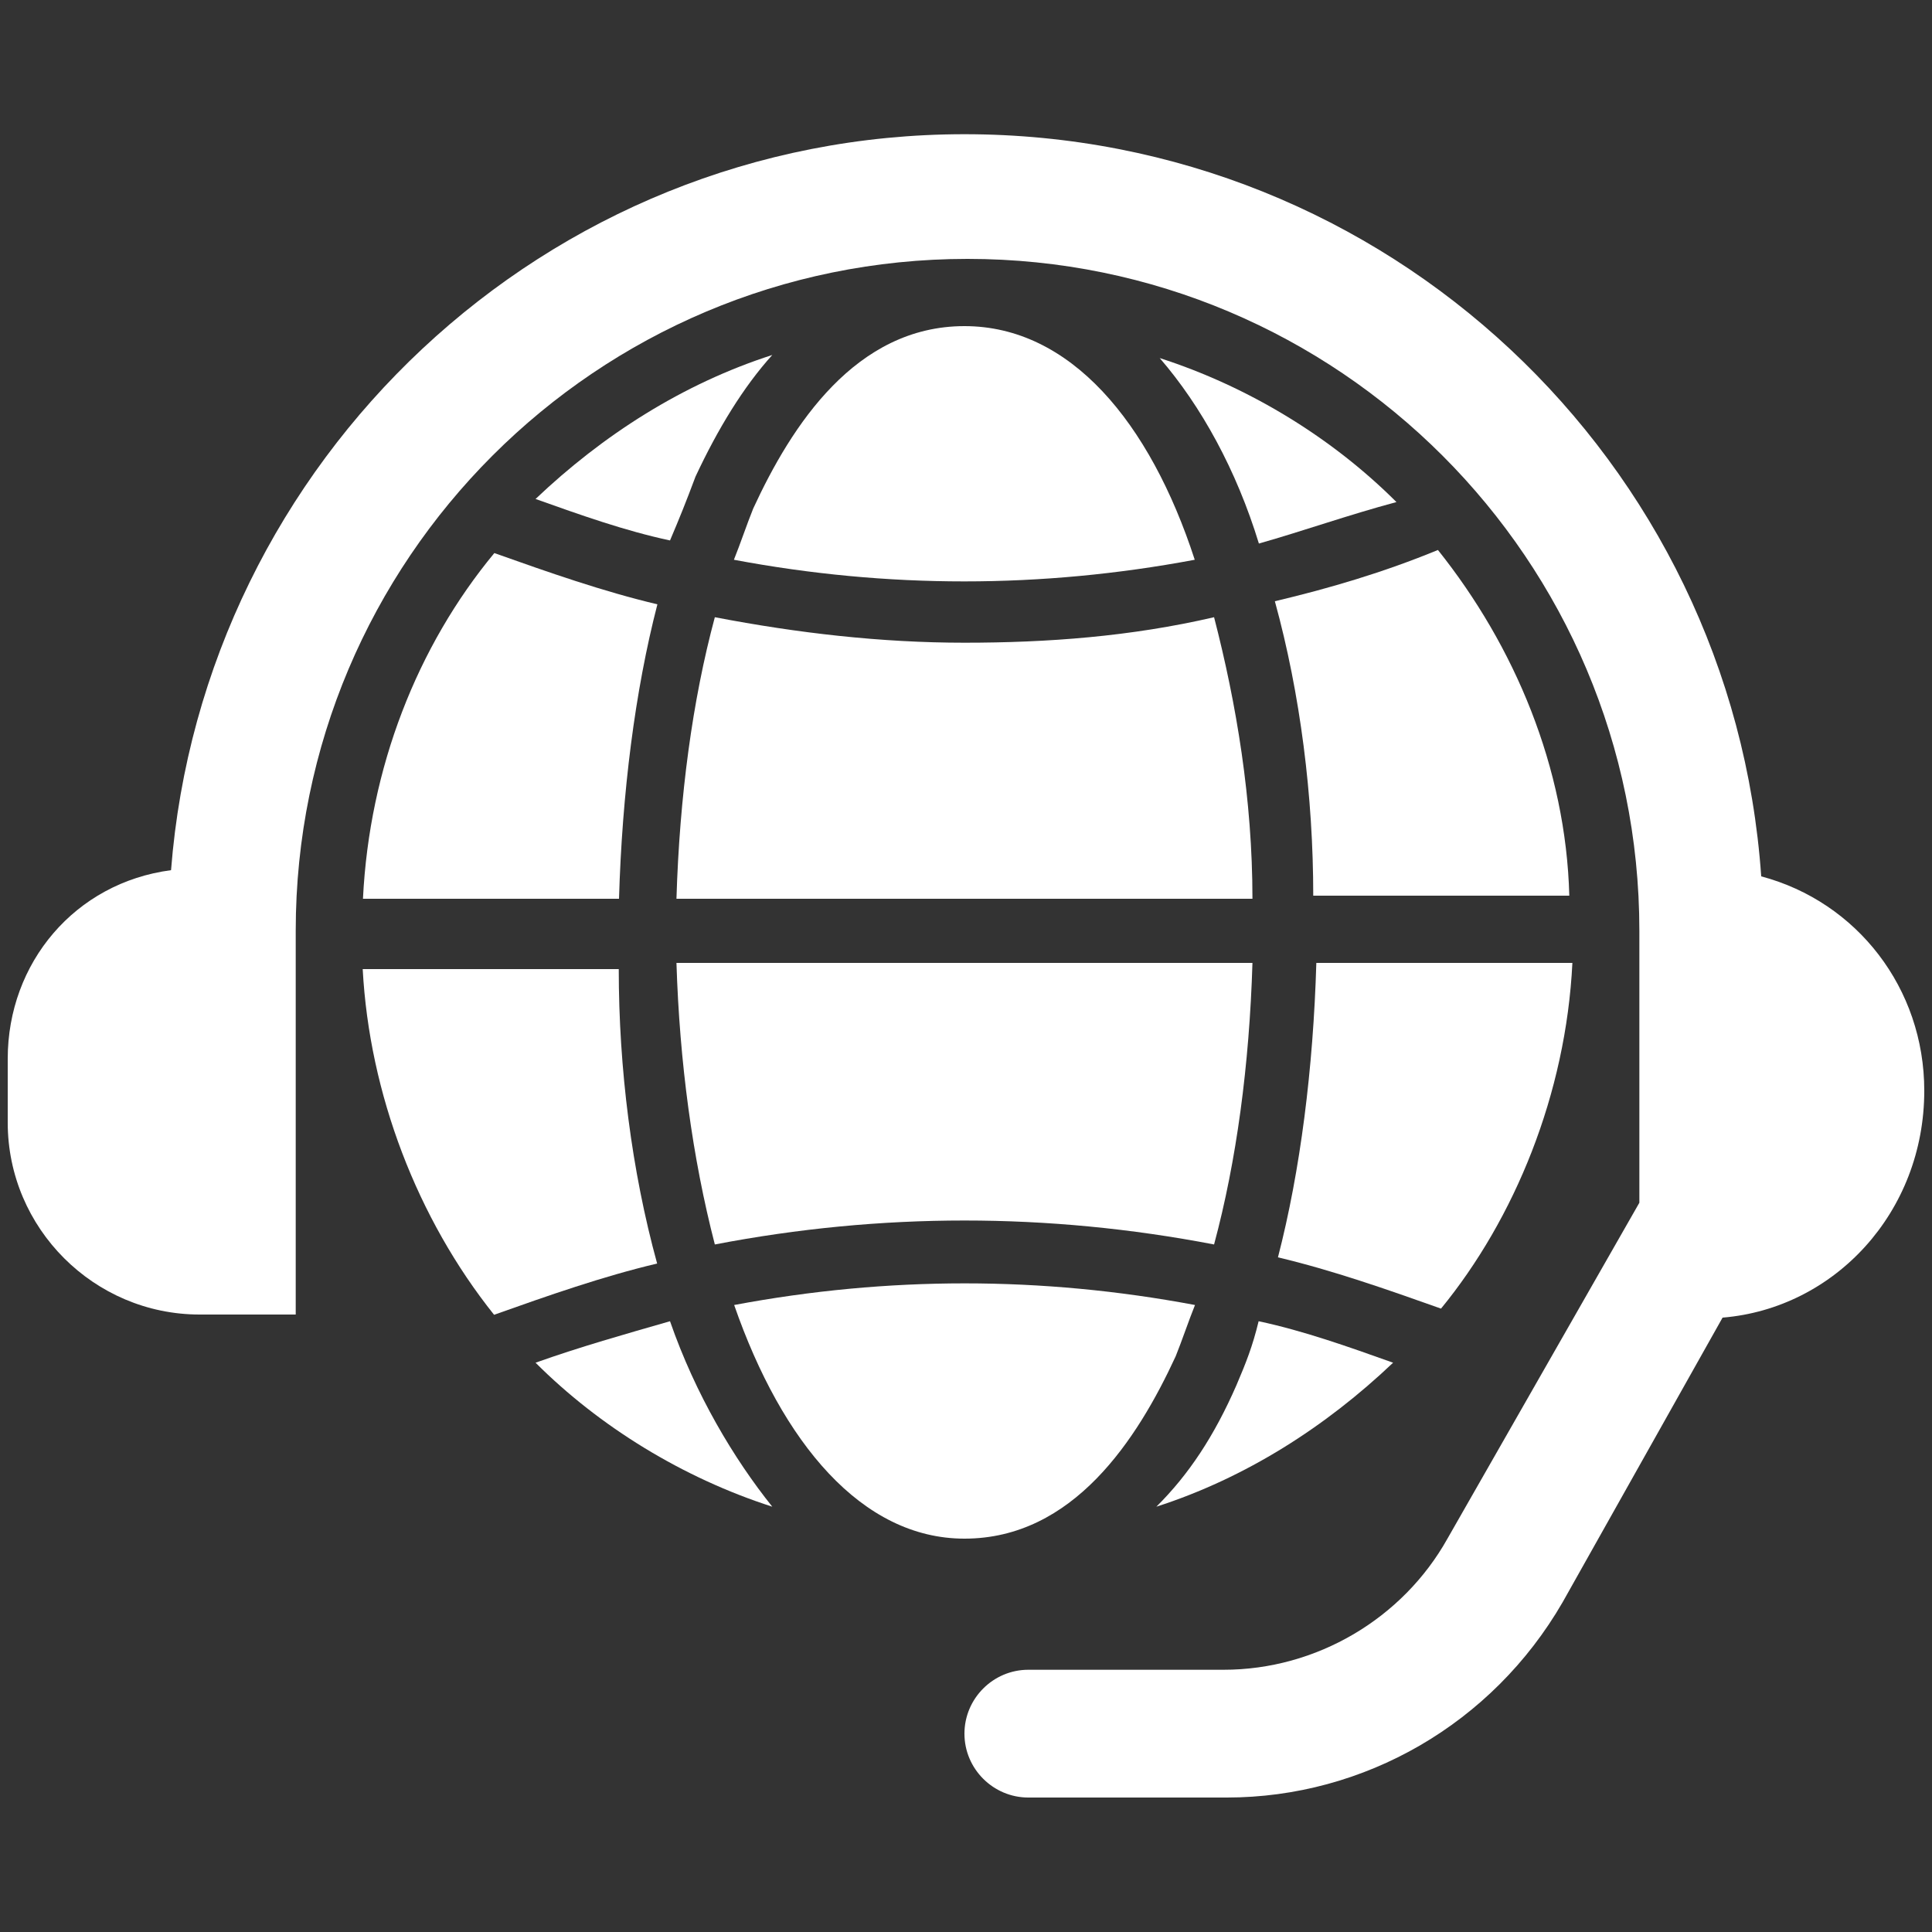
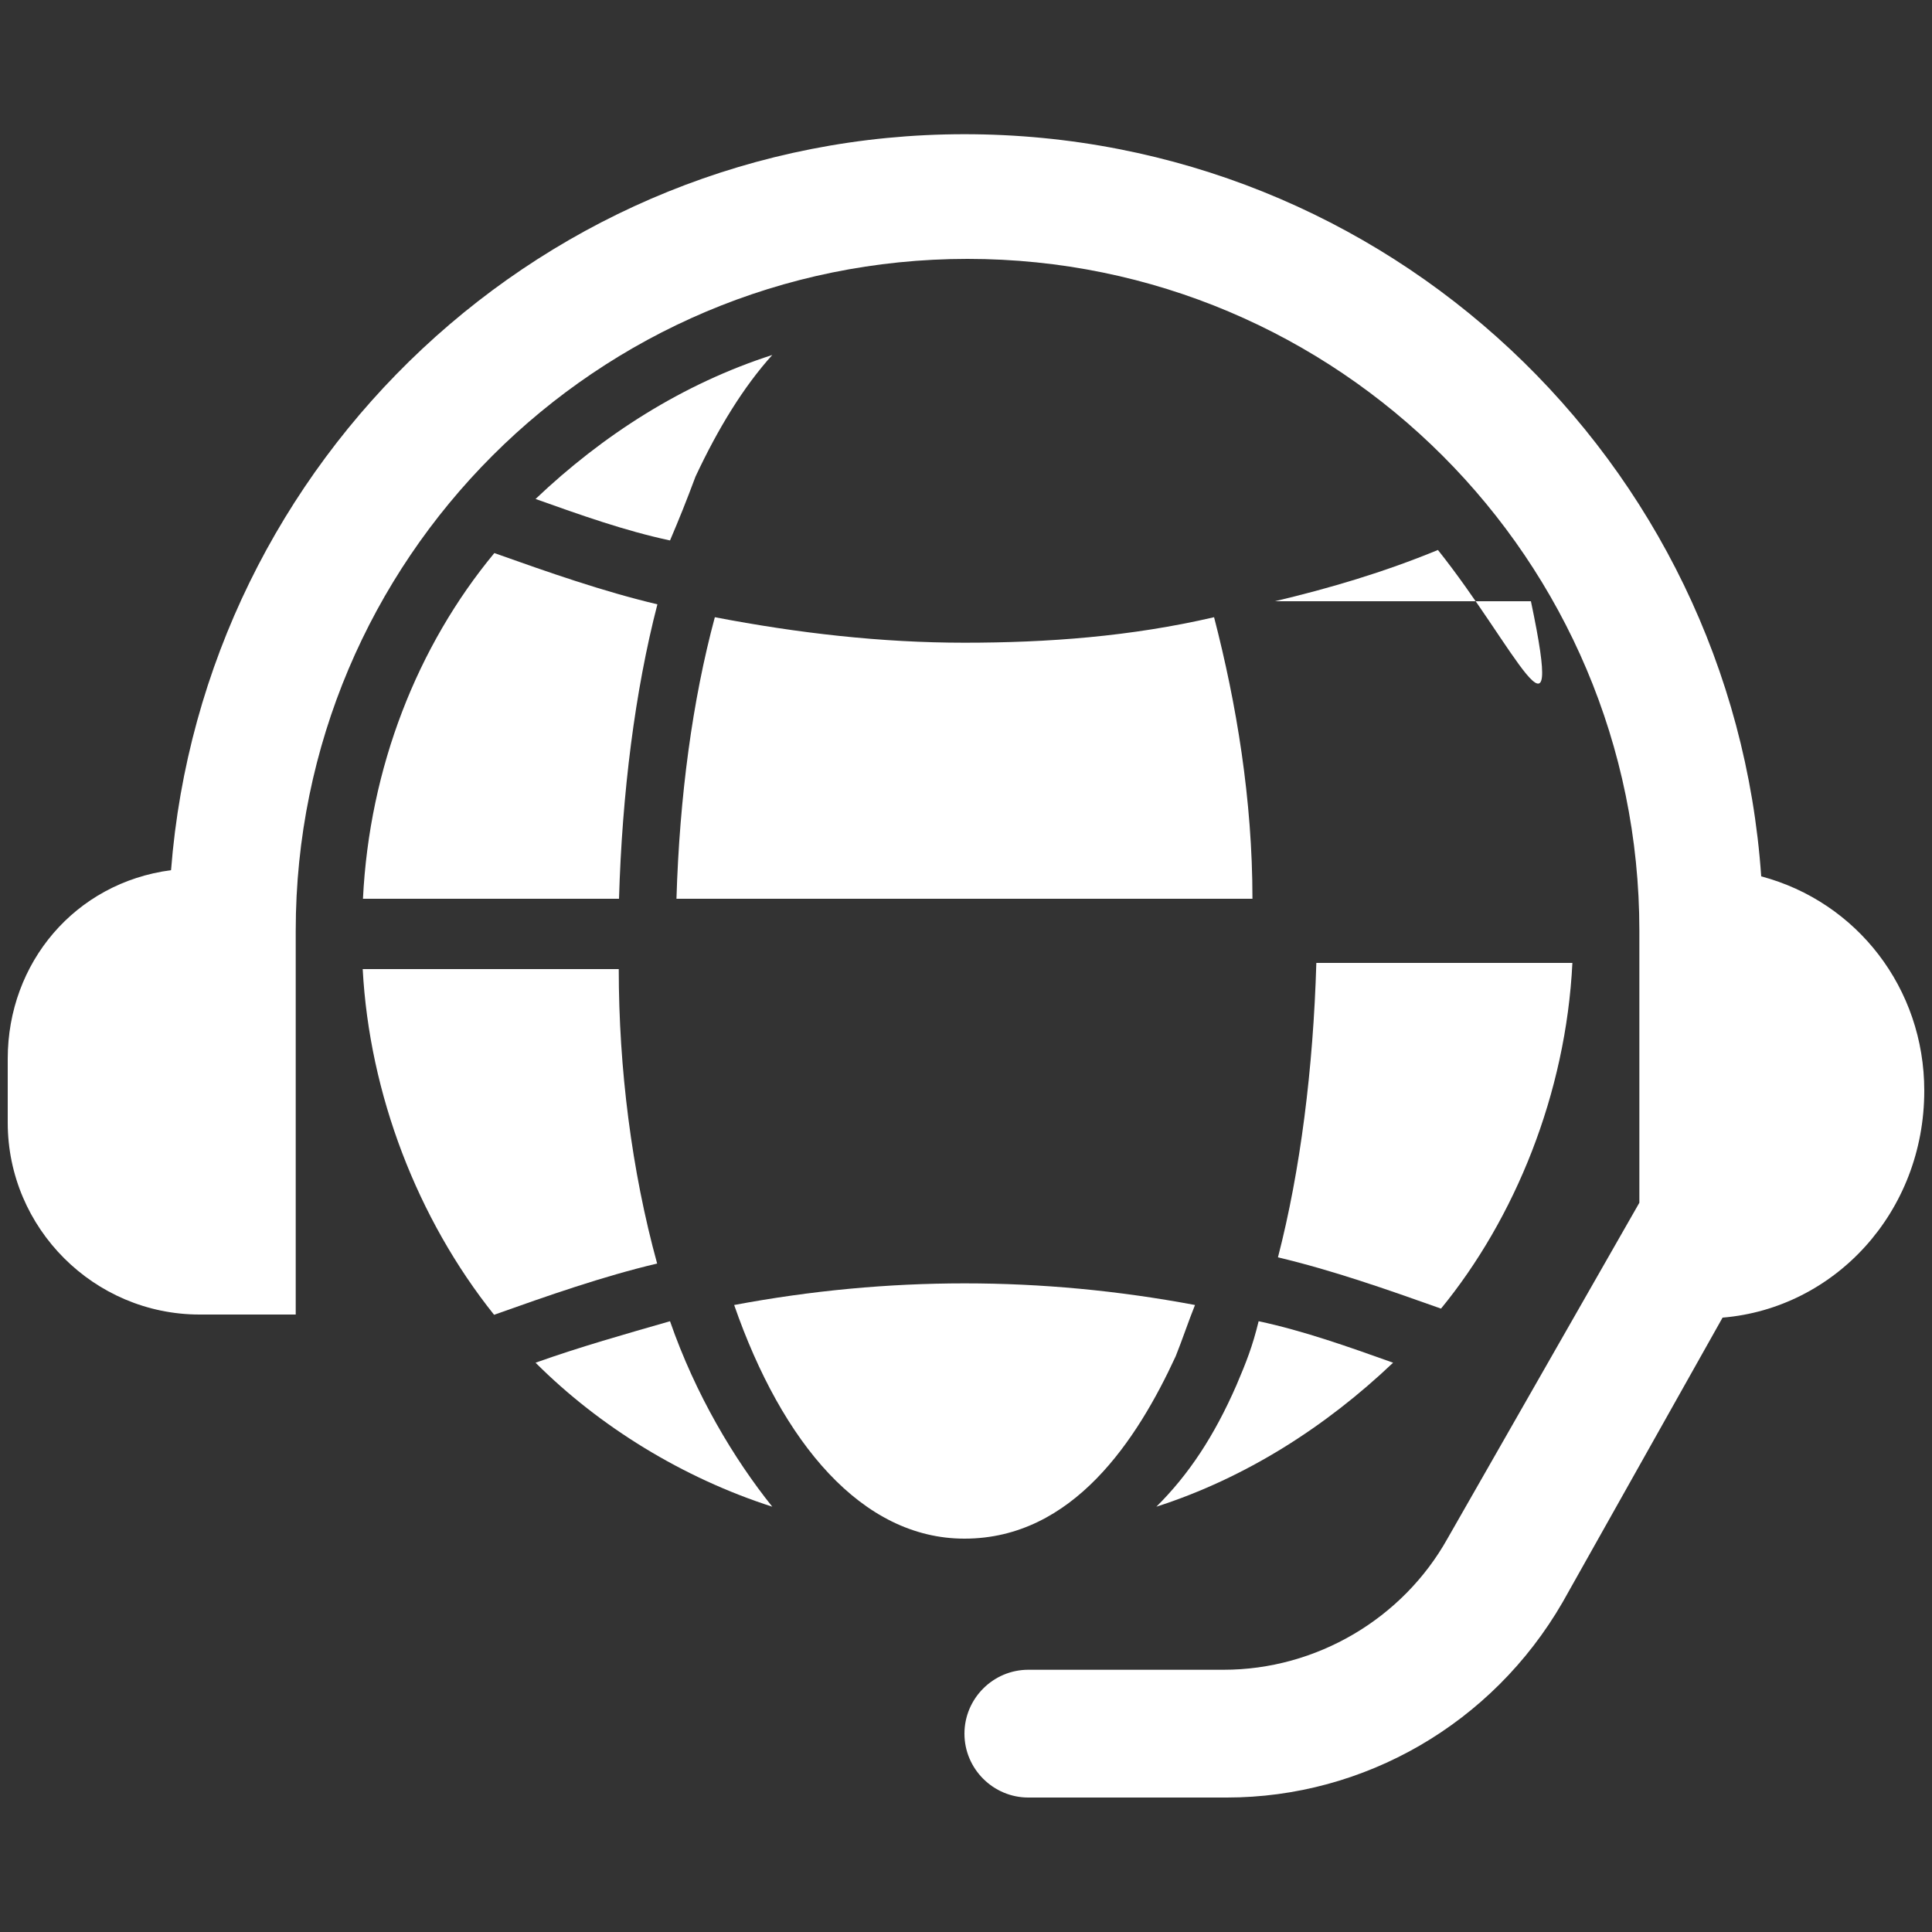
<svg xmlns="http://www.w3.org/2000/svg" id="Calque_1" x="0px" y="0px" viewBox="0 0 750 750" overflow="visible" xml:space="preserve">
  <rect x="0" y="0" width="750" height="750" fill="#333333" stroke="none" />
  <g>
    <path fill="#FFFFFF" d="M747,423.4c0-39.7-26.1-73.3-63.3-83.2C672.5,178.8,538.3,52.1,374.4,52.1c-162.7,0-295.6,126.7-308,285.7  C29.1,342.7,3,373.8,3,411v24.8c0,41,33.5,74.5,74.5,74.5h37.3v-86.9v-62.1c0-144.1,116.8-260.8,260.8-260.8  s260.8,116.8,260.8,260.8v62.1v43.5l-74.5,130.4c-17.4,31.1-50.9,50.9-86.9,50.9h-75.8c-13.7,0-24.8,11.2-24.8,24.8  c0,13.7,11.2,24.8,24.8,24.8h77c53.4,0,103.1-28.6,130.4-75.8l62.1-110.5C712.2,507.9,747,470.6,747,423.4z" />
-     <path fill="#FFFFFF" d="M374.4,126.6c-42.2,0-67.1,38.5-82,70.8c-2.5,6.2-5,13.7-7.5,19.9c59.6,11.2,119.2,11.2,178.9,0  C446.4,163.8,415.4,126.6,374.4,126.6z" />
    <path fill="#FFFFFF" d="M270,185c8.7-18.6,18.6-34.8,29.8-47.2c-34.8,11.2-65.8,31.1-91.9,55.9c17.4,6.2,34.8,12.4,52.2,16.1  C263.8,201.1,266.3,194.9,270,185z" />
    <path fill="#FFFFFF" d="M471.3,239.6c-32.3,7.5-64.6,9.9-96.9,9.9s-64.6-3.7-96.9-9.9c-8.7,32.3-13.7,69.6-14.9,109.3h223.6  C486.2,310.4,480,273.2,471.3,239.6z" />
    <path fill="#FFFFFF" d="M140.9,348.9h99.4c1.2-41,6.2-80.7,14.9-114.3c-21.1-5-42.2-12.4-63.3-19.9  C162,250.8,143.4,298,140.9,348.9z" />
-     <path fill="#FFFFFF" d="M277.5,483.1c64.6-12.4,129.2-12.4,193.8,0c8.7-32.3,13.7-69.6,14.9-109.3H262.6  C263.8,412.3,268.8,449.5,277.5,483.1z" />
-     <path fill="#FFFFFF" d="M542.1,194.9c-24.8-24.8-57.1-44.7-91.9-55.9c16.1,18.6,29.8,43.5,38.5,72  C506,206.1,523.4,199.9,542.1,194.9z" />
    <path fill="#FFFFFF" d="M610.4,373.8H511c-1.2,41-6.2,80.7-14.9,114.3c21.1,5,42.2,12.4,63.3,19.9  C588,473.1,607.9,424.7,610.4,373.8z" />
-     <path fill="#FFFFFF" d="M558.2,213.5c-21.1,8.7-42.2,14.9-63.3,19.9c9.9,36,14.9,75.8,14.9,114.3h99.4  C607.9,298,588,250.8,558.2,213.5z" />
+     <path fill="#FFFFFF" d="M558.2,213.5c-21.1,8.7-42.2,14.9-63.3,19.9h99.4  C607.9,298,588,250.8,558.2,213.5z" />
    <path fill="#FFFFFF" d="M480,537.7c-8.7,19.9-18.6,34.8-31.1,47.2c34.8-11.2,65.8-31.1,91.9-55.9c-17.4-6.2-34.8-12.4-52.2-16.1  C486.2,522.8,483.7,529,480,537.7z" />
    <path fill="#FFFFFF" d="M260.1,512.9c-17.4,5-34.8,9.9-52.2,16.1c24.8,24.8,57.1,44.7,91.9,55.9C284.9,566.3,270,541.4,260.1,512.9  z" />
    <path fill="#FFFFFF" d="M374.4,597.3c42.2,0,67.1-38.5,82-70.8c2.5-6.2,5-13.7,7.5-19.9c-59.6-11.2-119.2-11.2-178.9,0  C303.6,560.1,334.6,597.3,374.4,597.3z" />
    <path fill="#FFFFFF" d="M191.8,510.4c21.1-7.5,42.2-14.9,63.3-19.9c-9.9-36-14.9-75.8-14.9-114.3h-99.4  C143.4,424.7,162,473.1,191.8,510.4z" />
  </g>
  <g />
  <g />
  <g />
  <g />
  <g />
  <g />
  <g />
  <g />
  <g />
  <g />
  <g />
  <g />
  <g />
  <g />
  <g />
</svg>